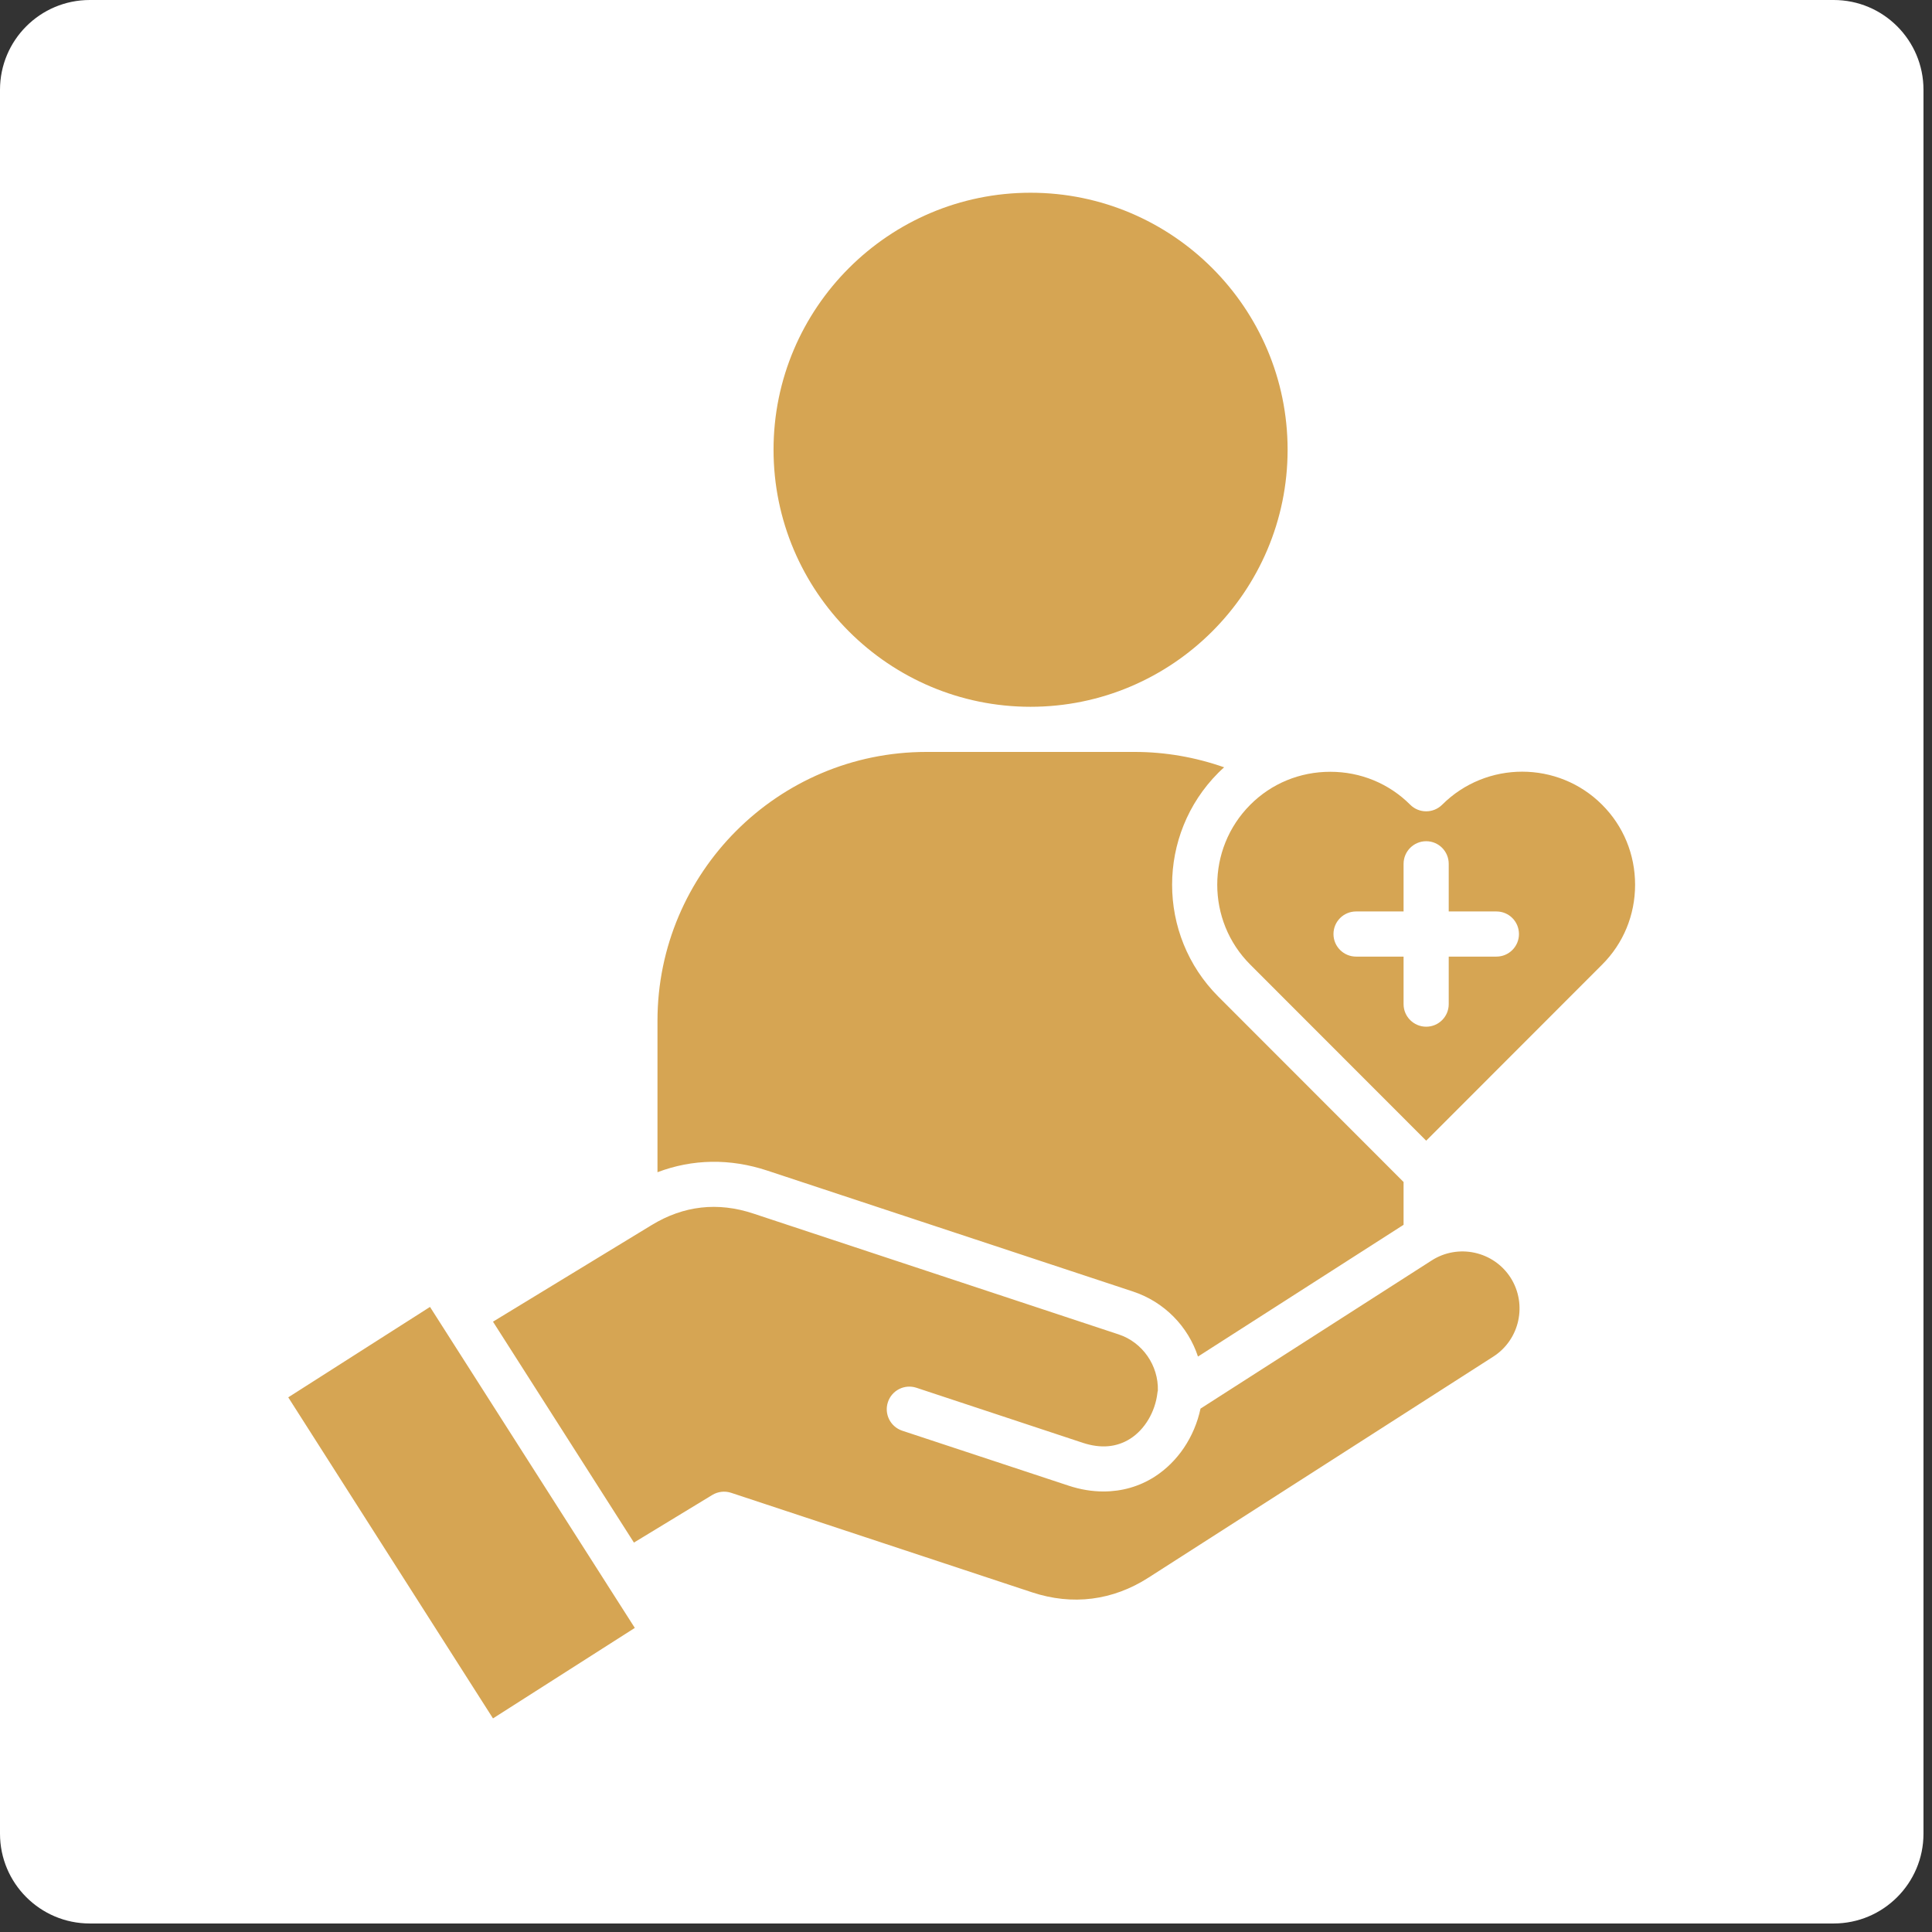
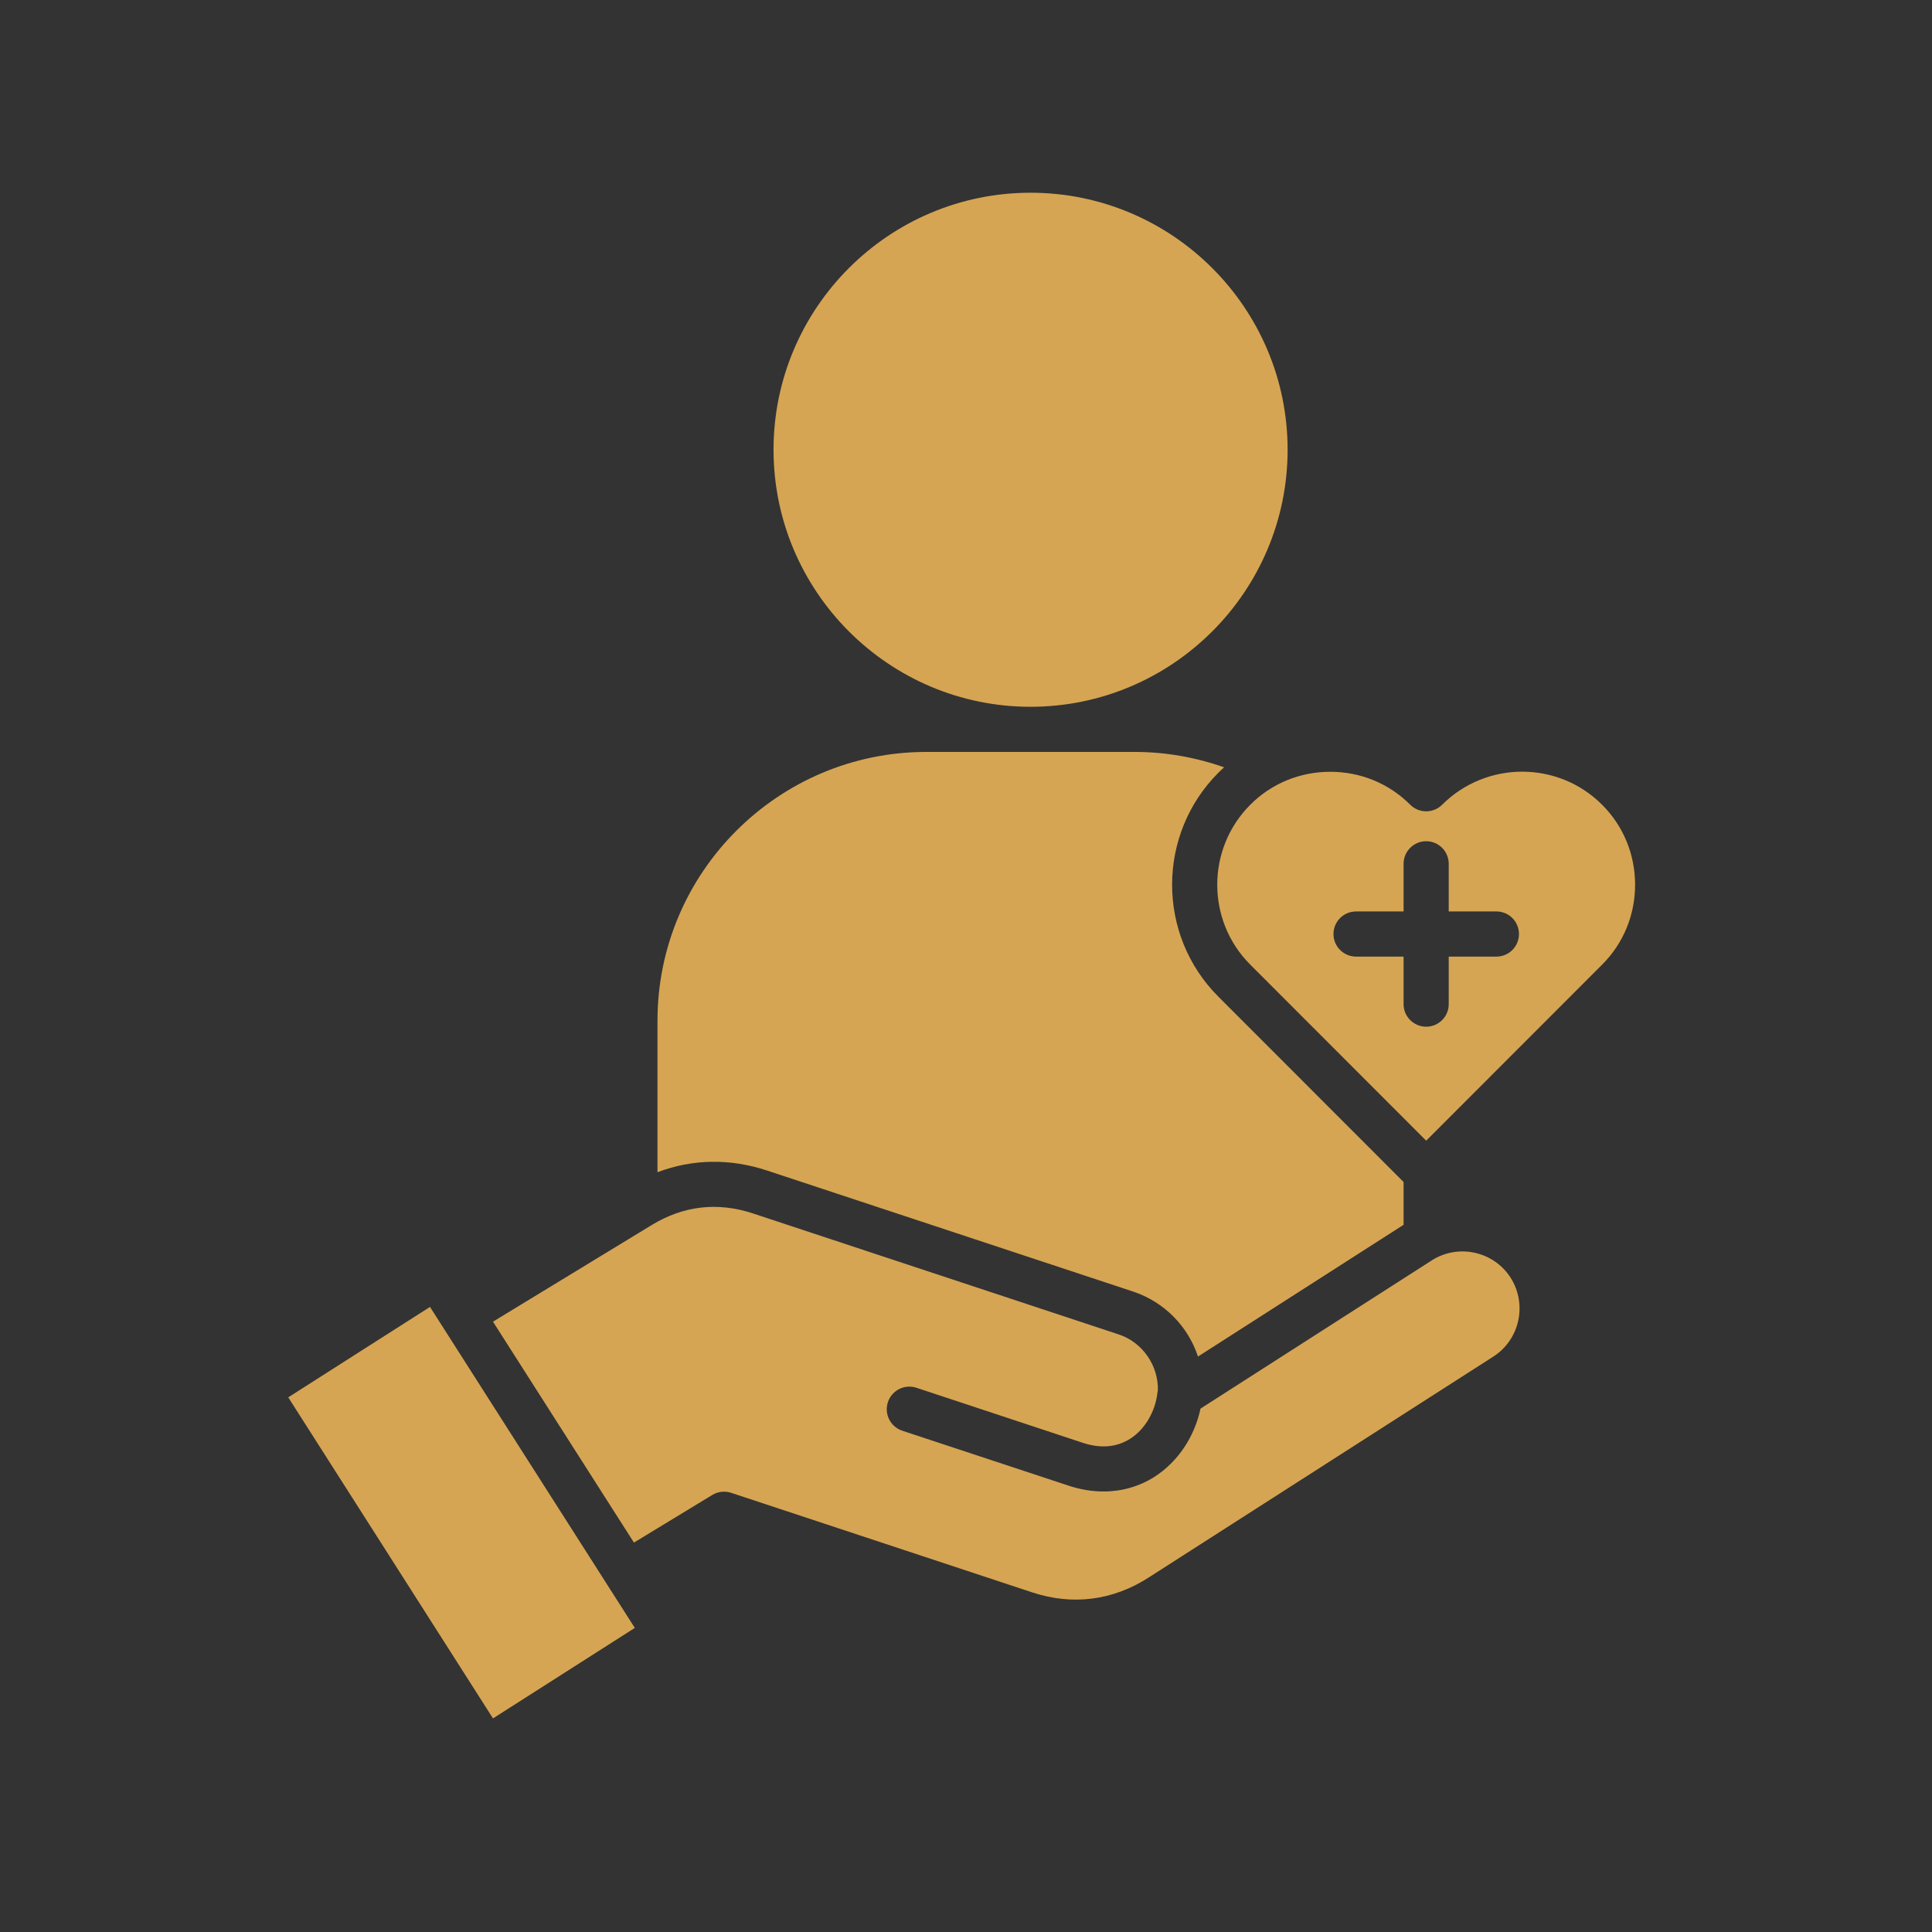
<svg xmlns="http://www.w3.org/2000/svg" width="150" zoomAndPan="magnify" viewBox="0 0 112.5 112.5" height="150" preserveAspectRatio="xMidYMid meet" version="1.0">
  <rect x="0" y="0" width="112.5" height="112.5" fill="#333333" stroke="none" />
  <defs>
    <clipPath id="9cdd5eddf6">
      <path d="M 0 0 L 112.004 0 L 112.004 112.004 L 0 112.004 Z M 0 0 " clip-rule="nonzero" />
    </clipPath>
    <clipPath id="23569b4768">
      <path d="M 5.227 0 L 106.777 0 C 109.66 0 112.004 2.34 112.004 5.227 L 112.004 106.777 C 112.004 109.66 109.66 112.004 106.777 112.004 L 5.227 112.004 C 2.34 112.004 0 109.66 0 106.777 L 0 5.227 C 0 2.34 2.34 0 5.227 0 Z M 5.227 0 " clip-rule="nonzero" />
    </clipPath>
    <clipPath id="0584c1acd9">
-       <path d="M 0 0 L 112.004 0 L 112.004 112.004 L 0 112.004 Z M 0 0 " clip-rule="nonzero" />
-     </clipPath>
+       </clipPath>
    <clipPath id="ffacf2406f">
-       <path d="M 5.227 0 L 106.777 0 C 109.66 0 112.004 2.34 112.004 5.227 L 112.004 106.777 C 112.004 109.66 109.66 112.004 106.777 112.004 L 5.227 112.004 C 2.34 112.004 0 109.66 0 106.777 L 0 5.227 C 0 2.34 2.34 0 5.227 0 Z M 5.227 0 " clip-rule="nonzero" />
+       <path d="M 5.227 0 L 106.777 0 C 109.66 0 112.004 2.34 112.004 5.227 L 112.004 106.777 C 112.004 109.66 109.66 112.004 106.777 112.004 L 5.227 112.004 L 0 5.227 C 0 2.34 2.34 0 5.227 0 Z M 5.227 0 " clip-rule="nonzero" />
    </clipPath>
    <clipPath id="6ff0753c14">
      <rect x="0" width="113" y="0" height="113" />
    </clipPath>
    <clipPath id="5a8f1b0995">
      <path d="M 16.785 11.199 L 95.188 11.199 L 95.188 100.055 L 16.785 100.055 Z M 16.785 11.199 " clip-rule="nonzero" />
    </clipPath>
  </defs>
  <g clip-path="url(#9cdd5eddf6)">
    <g clip-path="url(#23569b4768)">
      <g transform="matrix(1, 0, 0, 1, 0, -0)">
        <g clip-path="url(#6ff0753c14)">
          <g clip-path="url(#0584c1acd9)">
            <g clip-path="url(#ffacf2406f)">
              <path fill="#ffffff" d="M 0 0 L 112.004 0 L 112.004 112.004 L 0 112.004 Z M 0 0 " fill-opacity="1" fill-rule="nonzero" />
            </g>
          </g>
        </g>
      </g>
    </g>
  </g>
  <g clip-path="url(#5a8f1b0995)">
    <path fill="#d6a553" d="M 35.391 92.328 L 36.965 94.793 L 28.707 100.062 L 16.785 81.367 L 25.039 76.102 L 35.367 92.289 C 35.367 92.293 35.371 92.297 35.371 92.301 C 35.379 92.312 35.383 92.32 35.391 92.328 Z M 83.363 73.398 L 69.906 82.023 C 69.555 83.672 68.582 85.129 67.223 85.996 C 66.336 86.562 65.32 86.848 64.258 86.848 C 63.594 86.848 62.914 86.738 62.23 86.512 L 52.535 83.309 C 51.848 83.078 51.473 82.336 51.703 81.645 C 51.93 80.957 52.672 80.582 53.363 80.809 L 63.055 84.016 C 64.098 84.359 65.023 84.277 65.812 83.777 C 66.66 83.238 67.266 82.215 67.395 81.117 C 67.398 81.066 67.41 81.02 67.422 80.973 C 67.465 79.52 66.531 78.16 65.141 77.703 L 43.863 70.664 C 41.793 69.977 39.805 70.203 37.945 71.336 L 28.707 76.961 L 36.914 89.824 L 41.477 87.051 C 41.805 86.852 42.207 86.805 42.574 86.926 L 60.09 92.719 C 62.445 93.5 64.793 93.203 66.879 91.863 L 86.953 78.996 C 88.496 78.008 88.945 75.945 87.961 74.398 C 86.969 72.855 84.906 72.406 83.363 73.398 Z M 95.211 51.52 C 95.211 53.281 94.531 54.934 93.289 56.172 L 83.047 66.422 L 72.805 56.172 C 70.238 53.609 70.238 49.43 72.805 46.859 C 74.039 45.621 75.695 44.941 77.461 44.941 C 79.227 44.941 80.879 45.621 82.117 46.859 C 82.629 47.371 83.461 47.371 83.977 46.859 C 86.547 44.293 90.727 44.293 93.289 46.859 C 94.531 48.098 95.211 49.754 95.211 51.52 Z M 88.449 54.391 C 88.449 53.66 87.863 53.074 87.137 53.074 L 84.359 53.074 L 84.359 50.301 C 84.359 49.574 83.773 48.984 83.047 48.984 C 82.32 48.984 81.73 49.574 81.73 50.301 L 81.73 53.074 L 78.965 53.074 C 78.238 53.074 77.648 53.66 77.648 54.391 C 77.648 55.113 78.238 55.703 78.965 55.703 L 81.73 55.703 L 81.73 58.473 C 81.73 59.195 82.32 59.785 83.047 59.785 C 83.773 59.785 84.359 59.195 84.359 58.473 L 84.359 55.703 L 87.137 55.703 C 87.863 55.703 88.449 55.113 88.449 54.391 Z M 44.691 68.168 L 65.969 75.203 C 67.809 75.812 69.184 77.246 69.758 78.992 L 81.73 71.32 L 81.73 68.828 L 70.941 58.031 C 67.355 54.441 67.355 48.598 70.941 45 C 71.055 44.891 71.164 44.781 71.281 44.68 C 69.613 44.094 67.852 43.785 66.078 43.785 L 53.941 43.785 C 45.309 43.785 38.285 50.809 38.285 59.438 L 38.285 68.258 C 40.328 67.484 42.512 67.445 44.691 68.168 Z M 60.008 41.156 C 68.262 41.156 74.977 34.441 74.977 26.188 C 74.977 17.934 68.262 11.223 60.008 11.223 C 51.758 11.223 45.043 17.934 45.043 26.188 C 45.043 34.441 51.758 41.156 60.008 41.156 Z M 60.008 41.156 " fill-opacity="1" fill-rule="nonzero" />
  </g>
</svg>